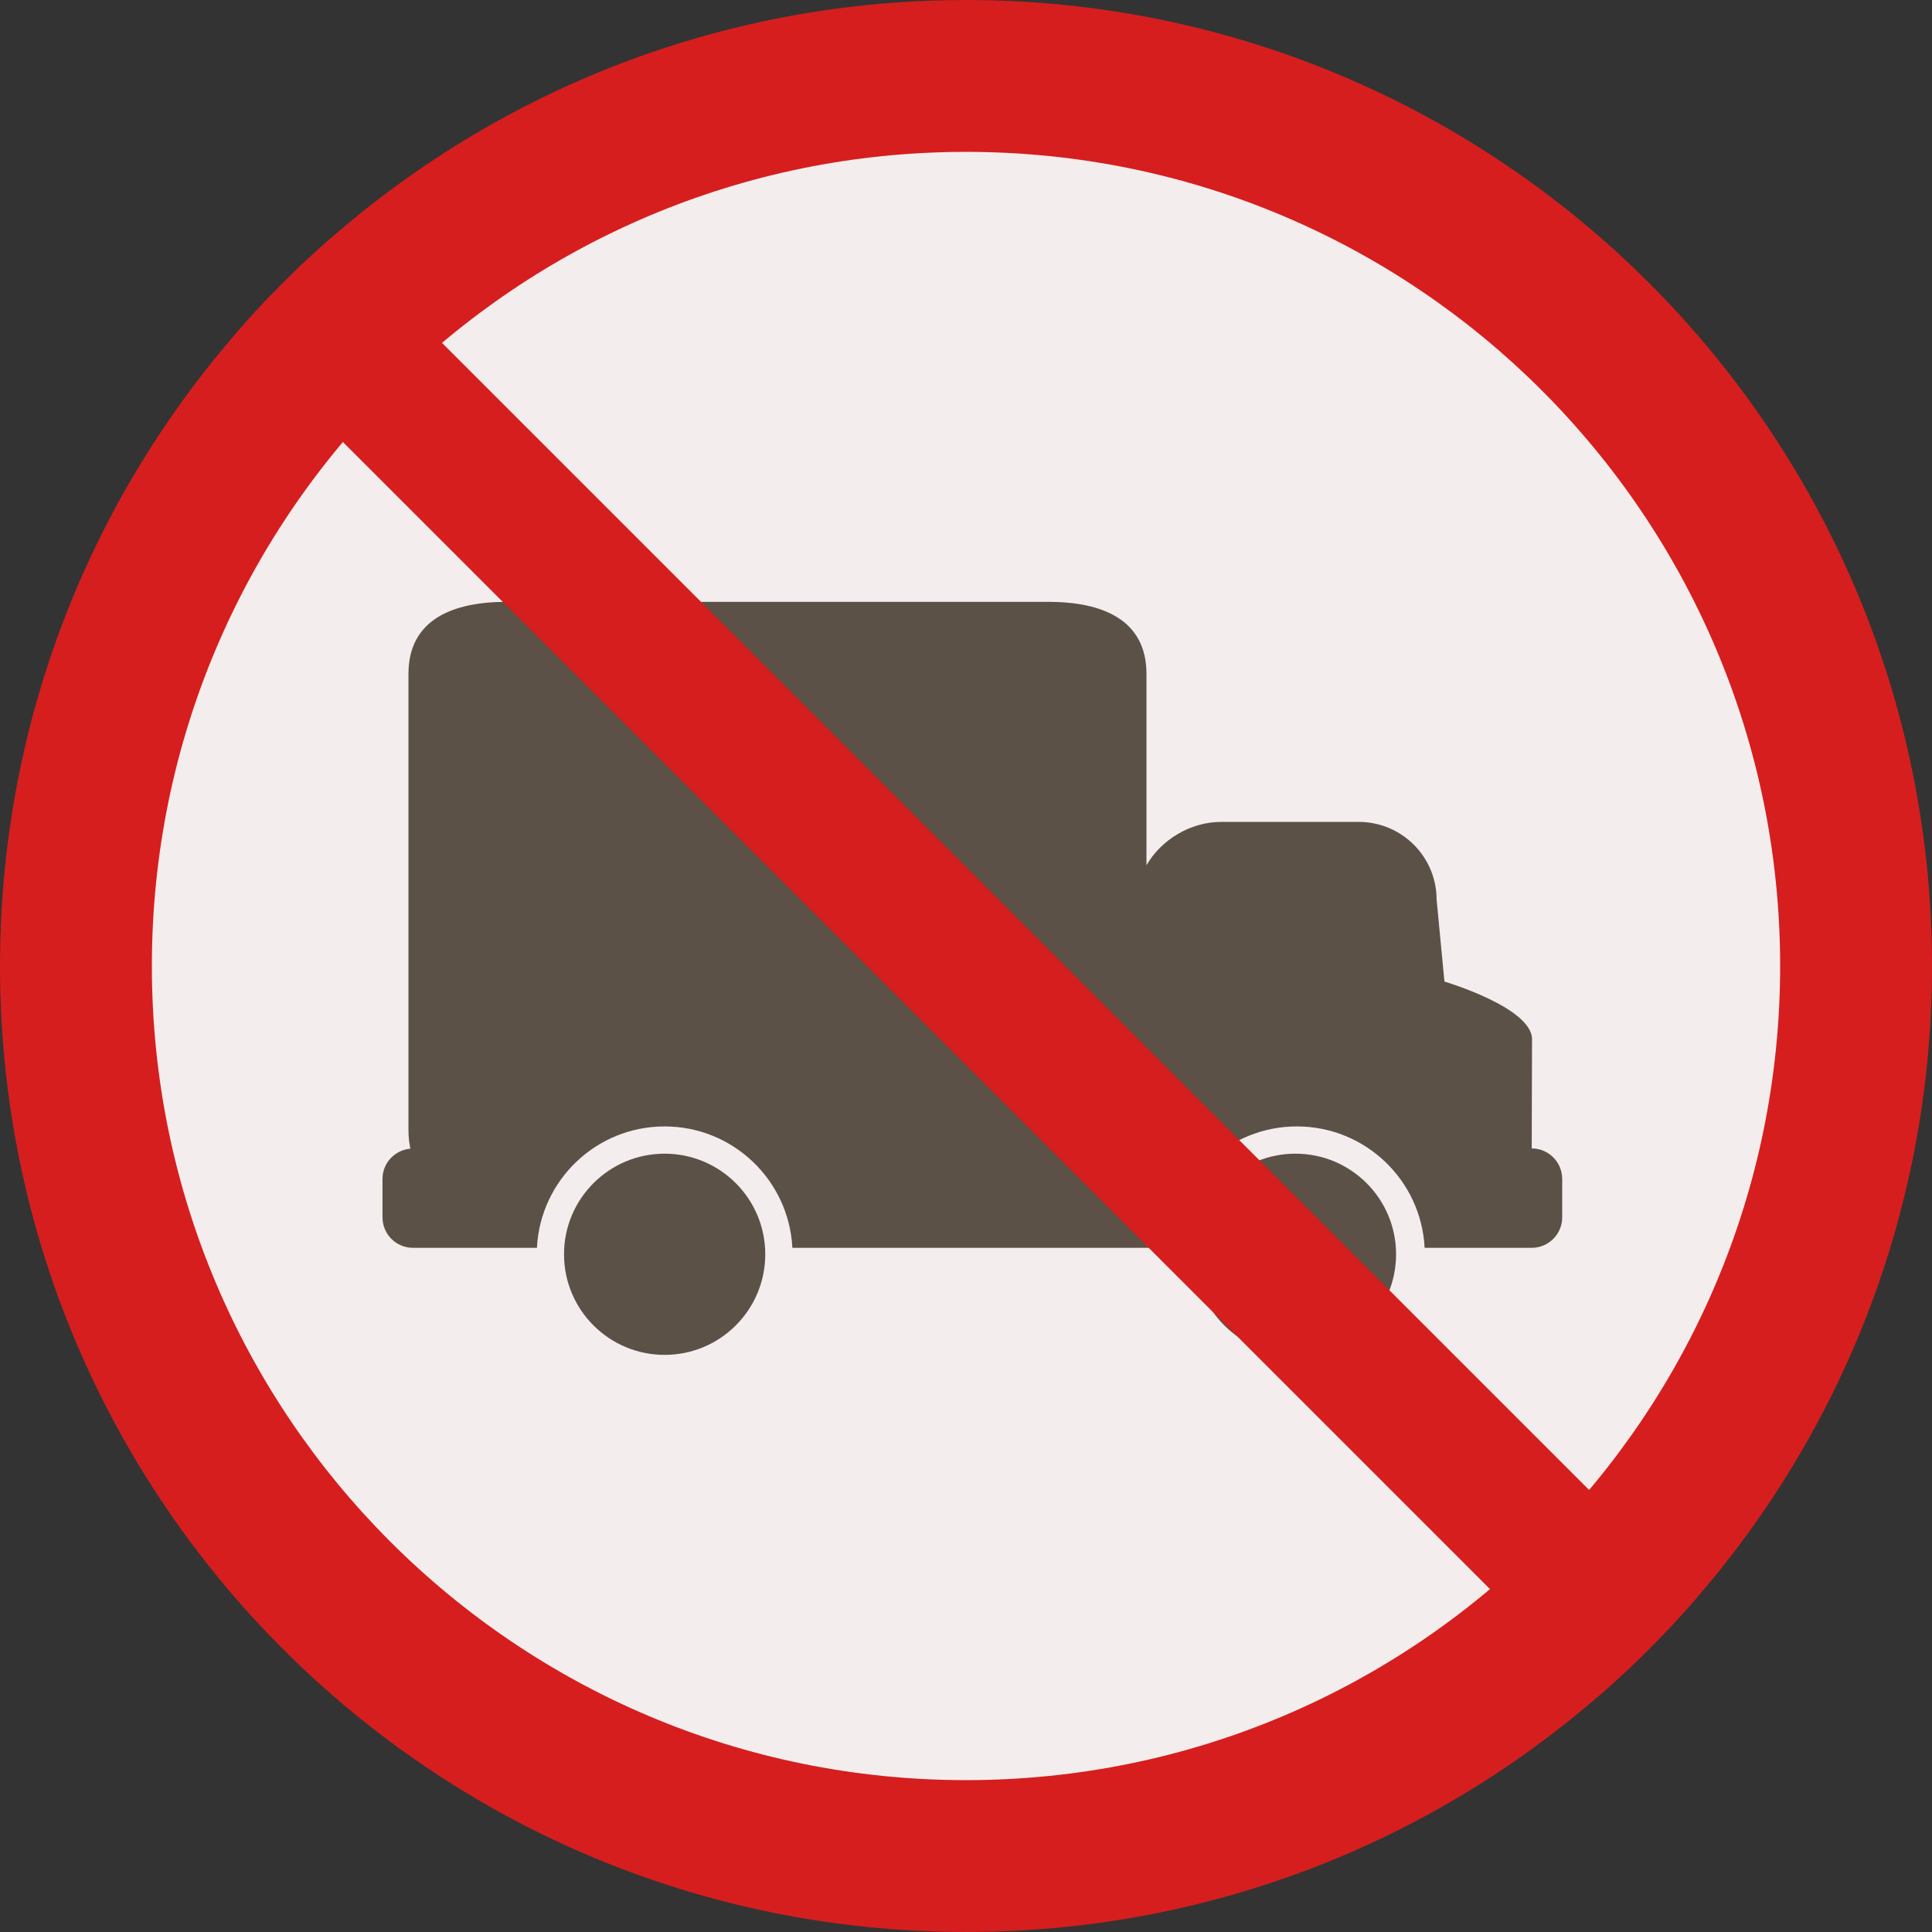
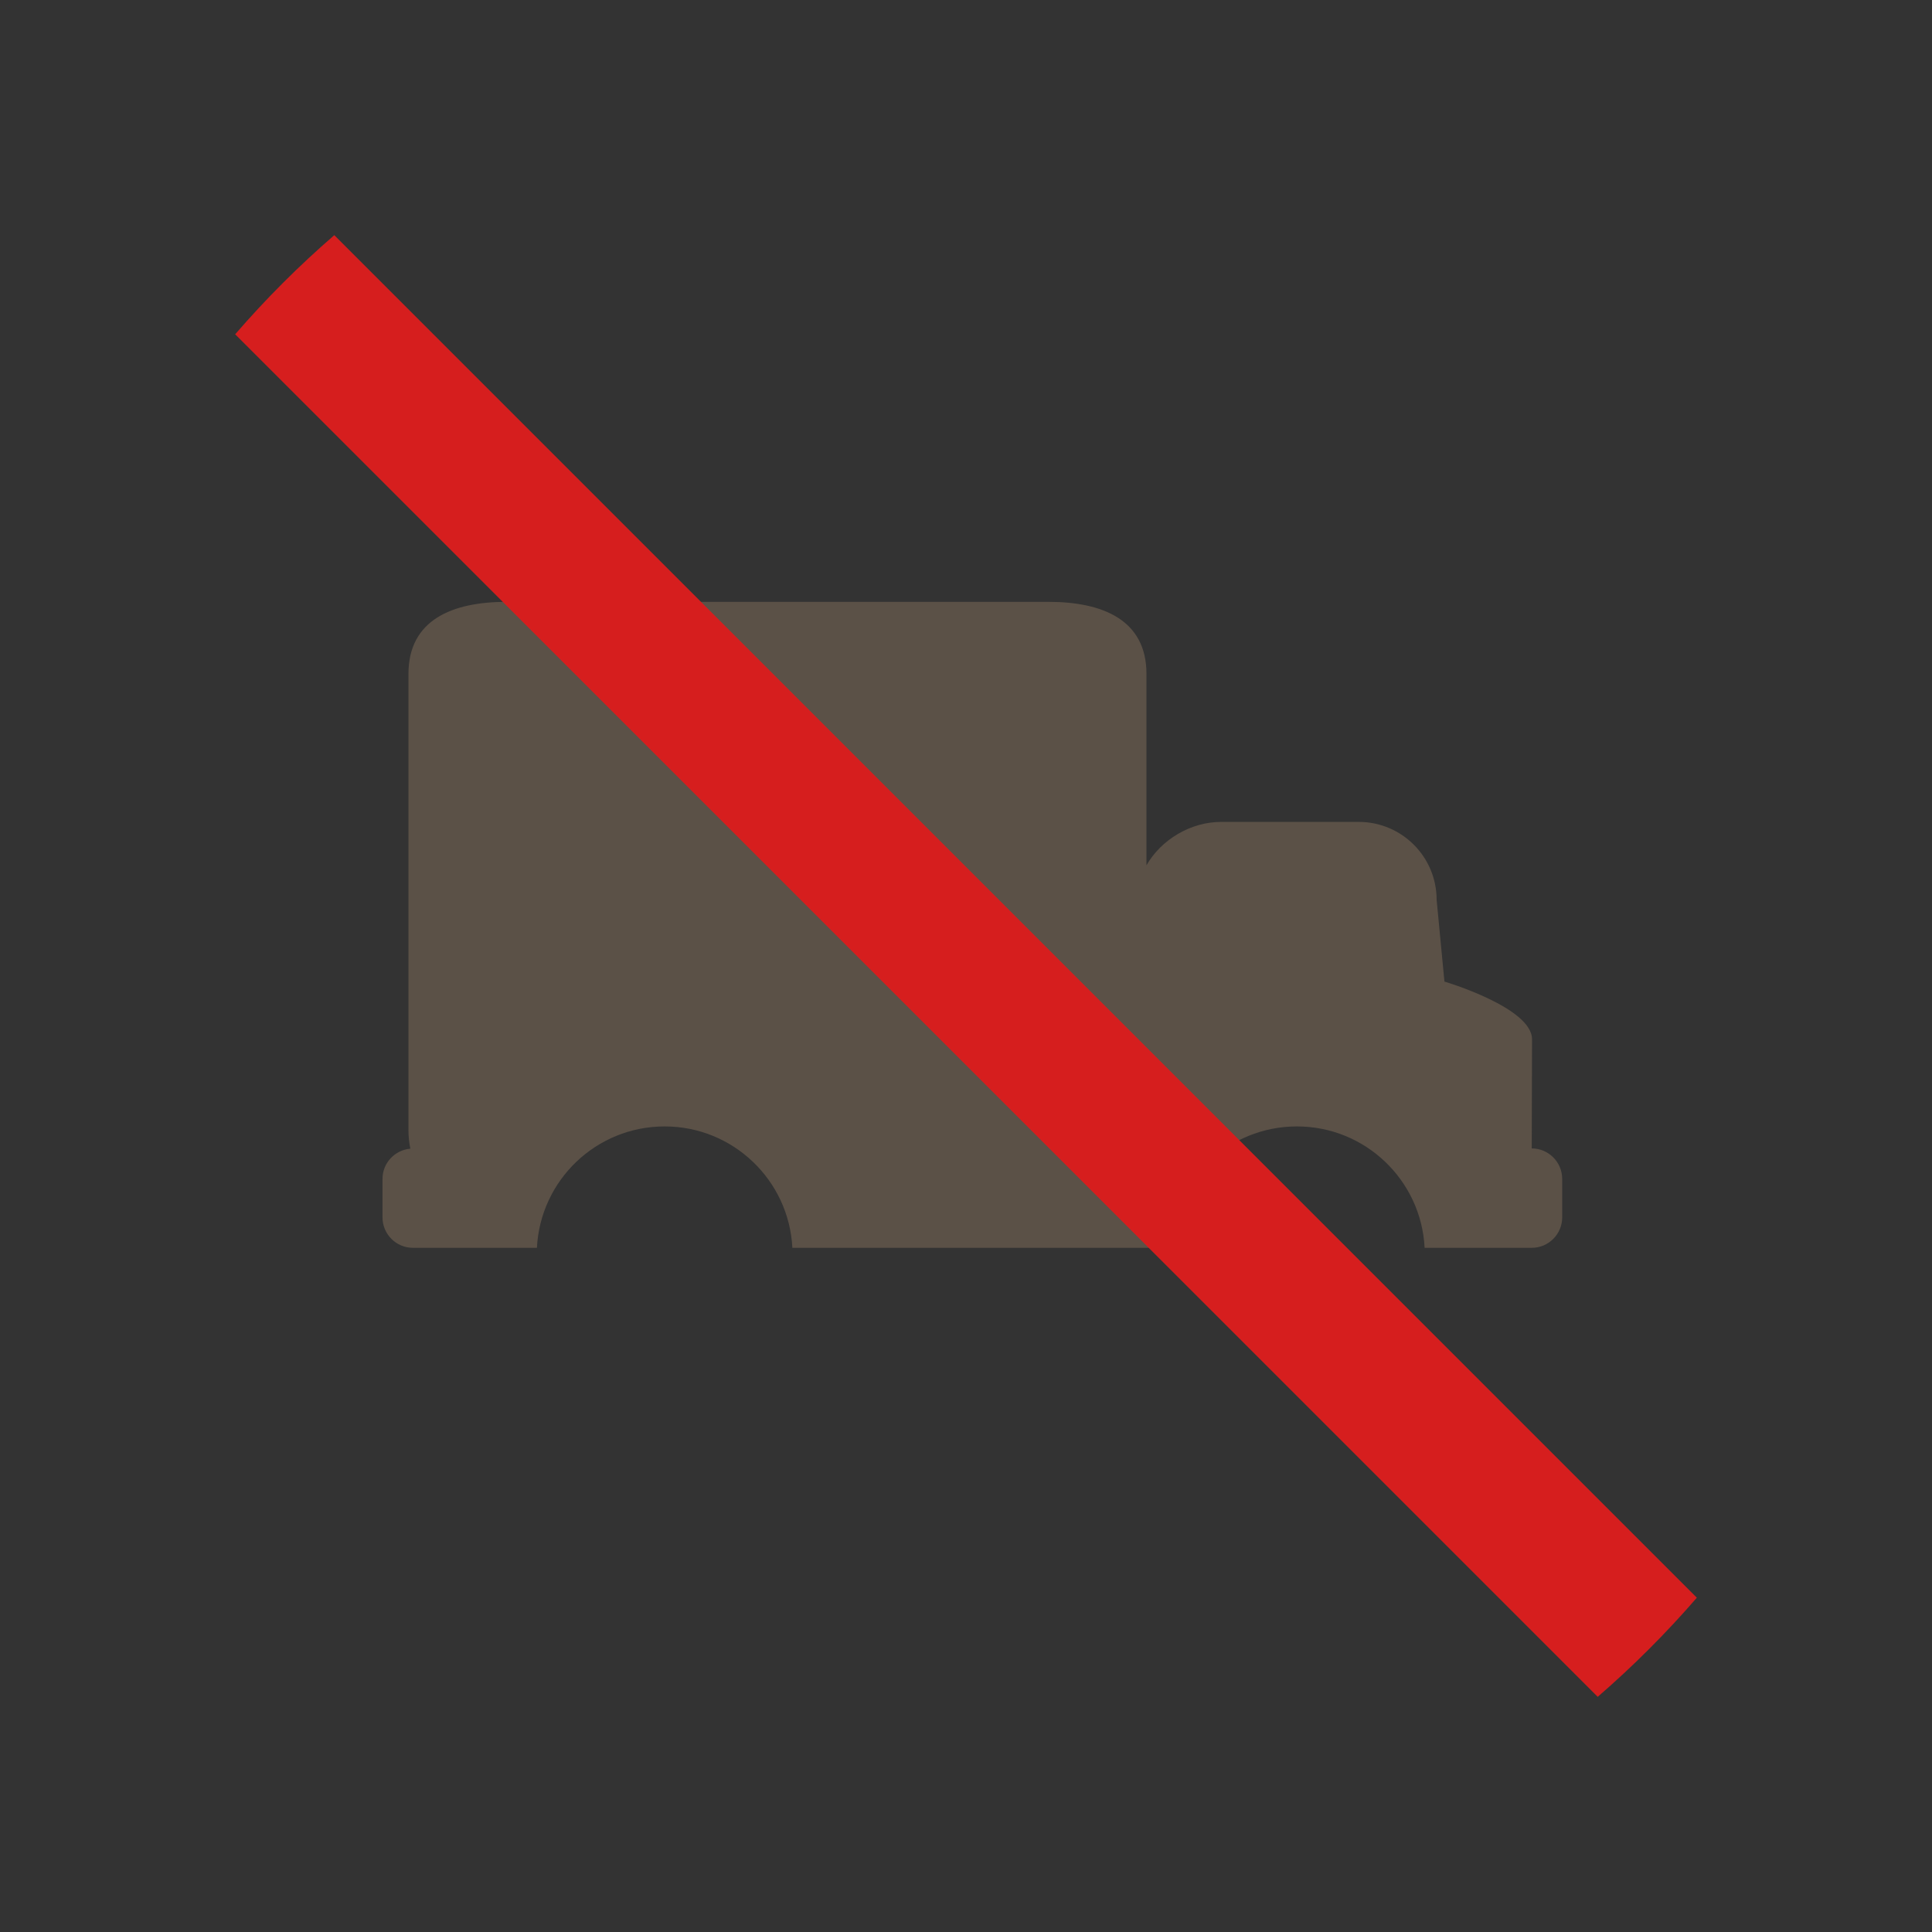
<svg xmlns="http://www.w3.org/2000/svg" height="800px" width="800px" version="1.1" id="Layer_1" viewBox="0 0 496.158 496.158" xml:space="preserve">
  <rect x="0" y="0" width="496.158" height="496.158" fill="#333333" stroke="none" />
-   <path style="fill:#D61E1E;" d="M248.082,0.003C111.07,0.003,0,111.063,0,248.085c0,137.001,111.07,248.07,248.082,248.07  c137.006,0,248.076-111.069,248.076-248.07C496.158,111.062,385.088,0.003,248.082,0.003z" />
-   <path style="fill:#F4EDED;" d="M248.082,39.002C132.609,39.002,39,132.602,39,248.084c0,115.463,93.609,209.072,209.082,209.072  c115.467,0,209.076-93.609,209.076-209.072C457.158,132.602,363.549,39.002,248.082,39.002z" />
  <g>
    <path style="fill:#5B5147;" d="M393.365,294.929l0.078-28.021c0-8.184-22.495-14.829-22.495-14.829l-2.006-21   c0-11.057-8.959-20.005-20.016-20.005h-35.312c-7.854,0-15.418,4.557-19.189,11.14v-49.135c0-13.919-11.284-18.518-25.203-18.518   H130.098c-13.918,0-25.203,4.599-25.203,18.518v117.159c0,1.632,0.176,3.214,0.486,4.753c-4,0.352-7.15,3.679-7.15,7.771v9.869   c0,4.319,3.502,7.822,7.821,7.822h31.839c0.867-17.362,15.221-31.176,32.797-31.176c17.567,0,31.932,13.813,32.799,31.176h96.774   c0.866-17.362,15.22-31.176,32.798-31.176c17.567,0,31.931,13.813,32.798,31.176h27.509c4.318,0,7.822-3.503,7.822-7.822v-9.869   C401.187,298.443,397.683,294.929,393.365,294.929z" />
-     <path style="fill:#5B5147;" d="M170.687,296.276c-14.269,0-25.839,11.57-25.839,25.839c0,14.27,11.57,25.832,25.839,25.832   c14.262,0,25.84-11.562,25.84-25.832C196.527,307.846,184.949,296.276,170.687,296.276z" />
-     <path style="fill:#5B5147;" d="M332.687,296.276c-14.269,0-25.839,11.57-25.839,25.839c0,14.27,11.57,25.832,25.839,25.832   c14.262,0,25.84-11.562,25.84-25.832C358.527,307.846,346.949,296.276,332.687,296.276z" />
  </g>
  <path style="fill:#D61E1E;" d="M85.85,60.394c-9.086,7.86-17.596,16.37-25.456,25.456l349.914,349.914  c9.086-7.861,17.596-16.37,25.456-25.456L85.85,60.394z" />
</svg>